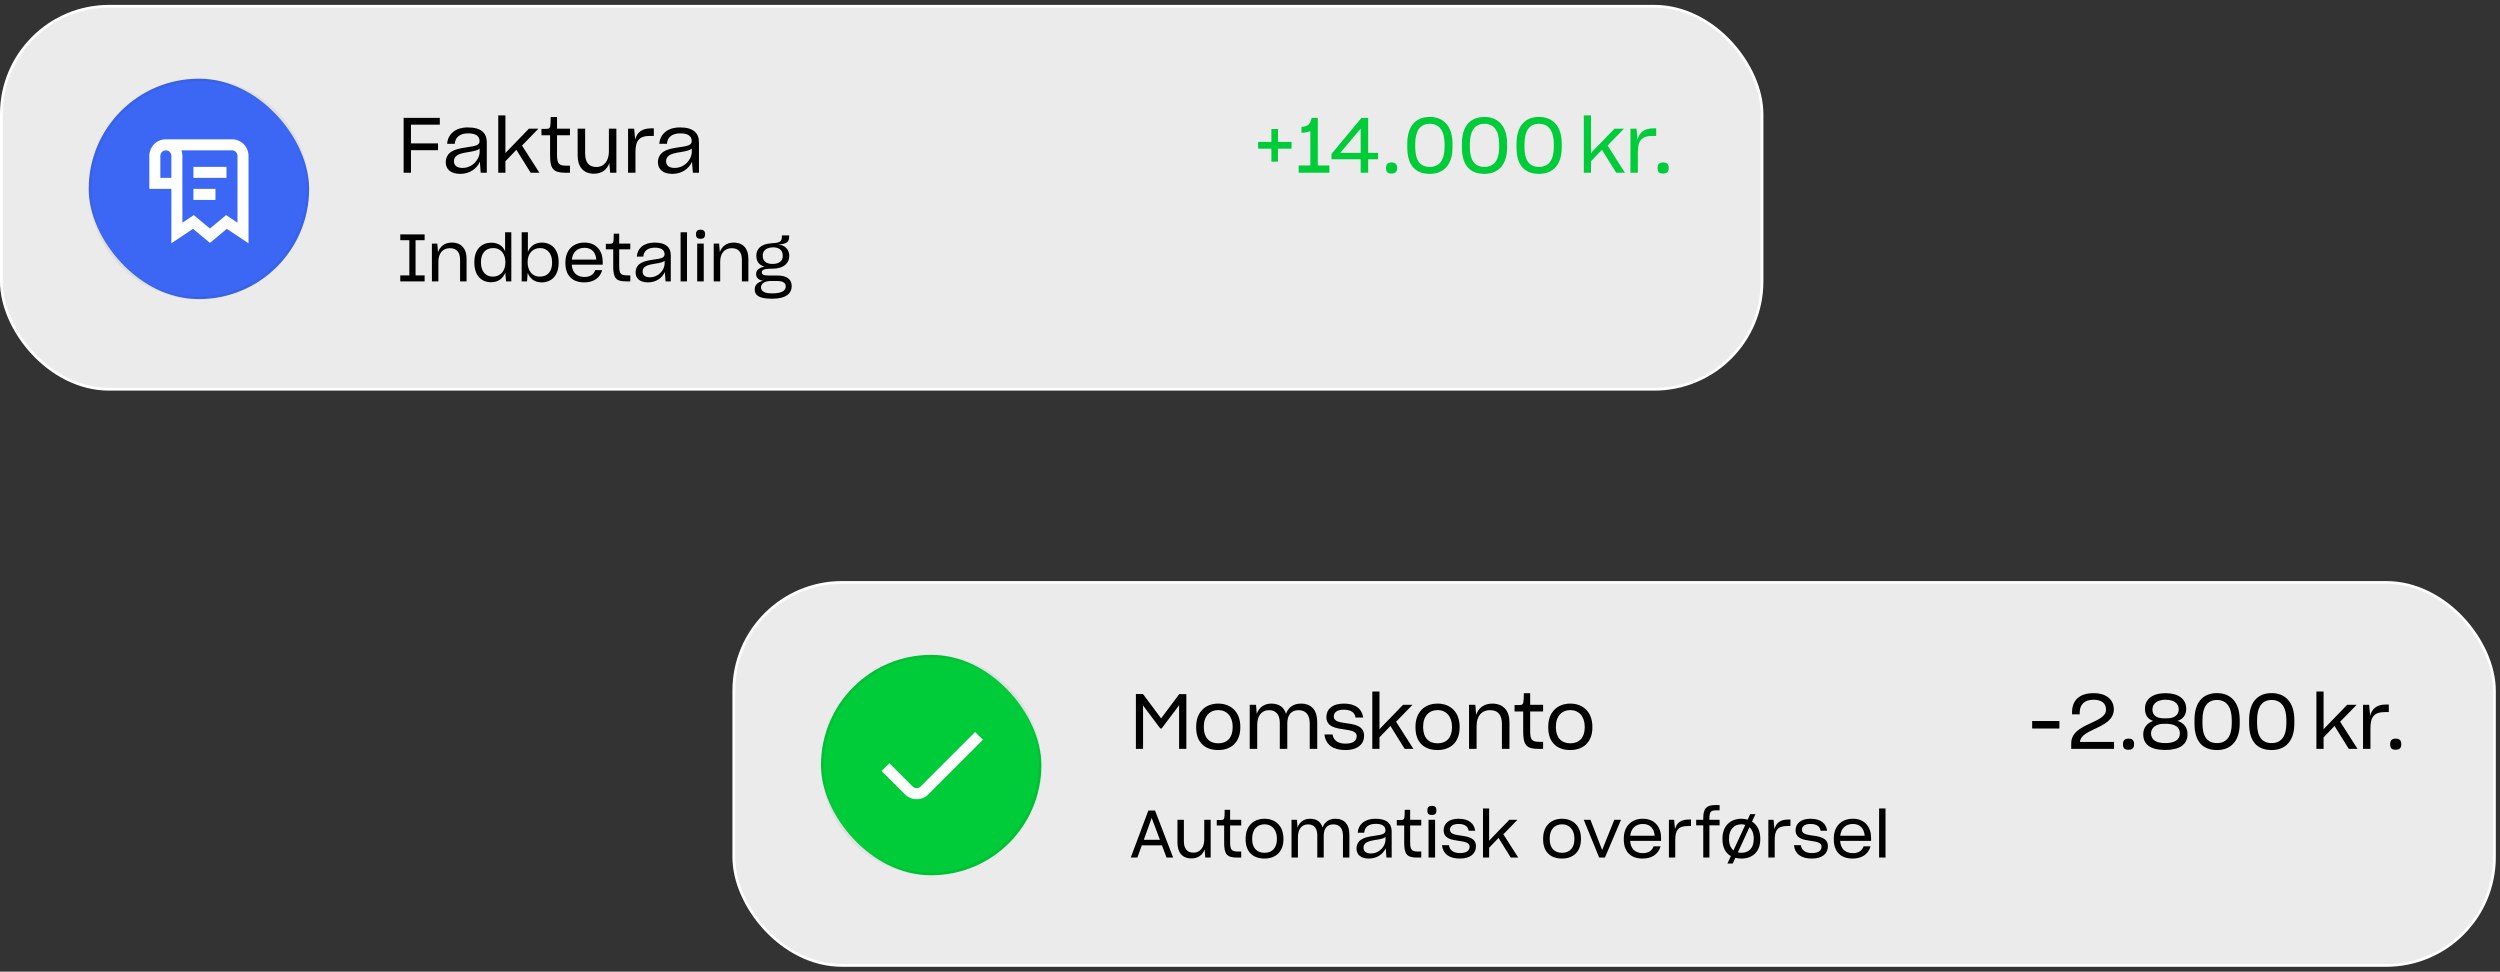
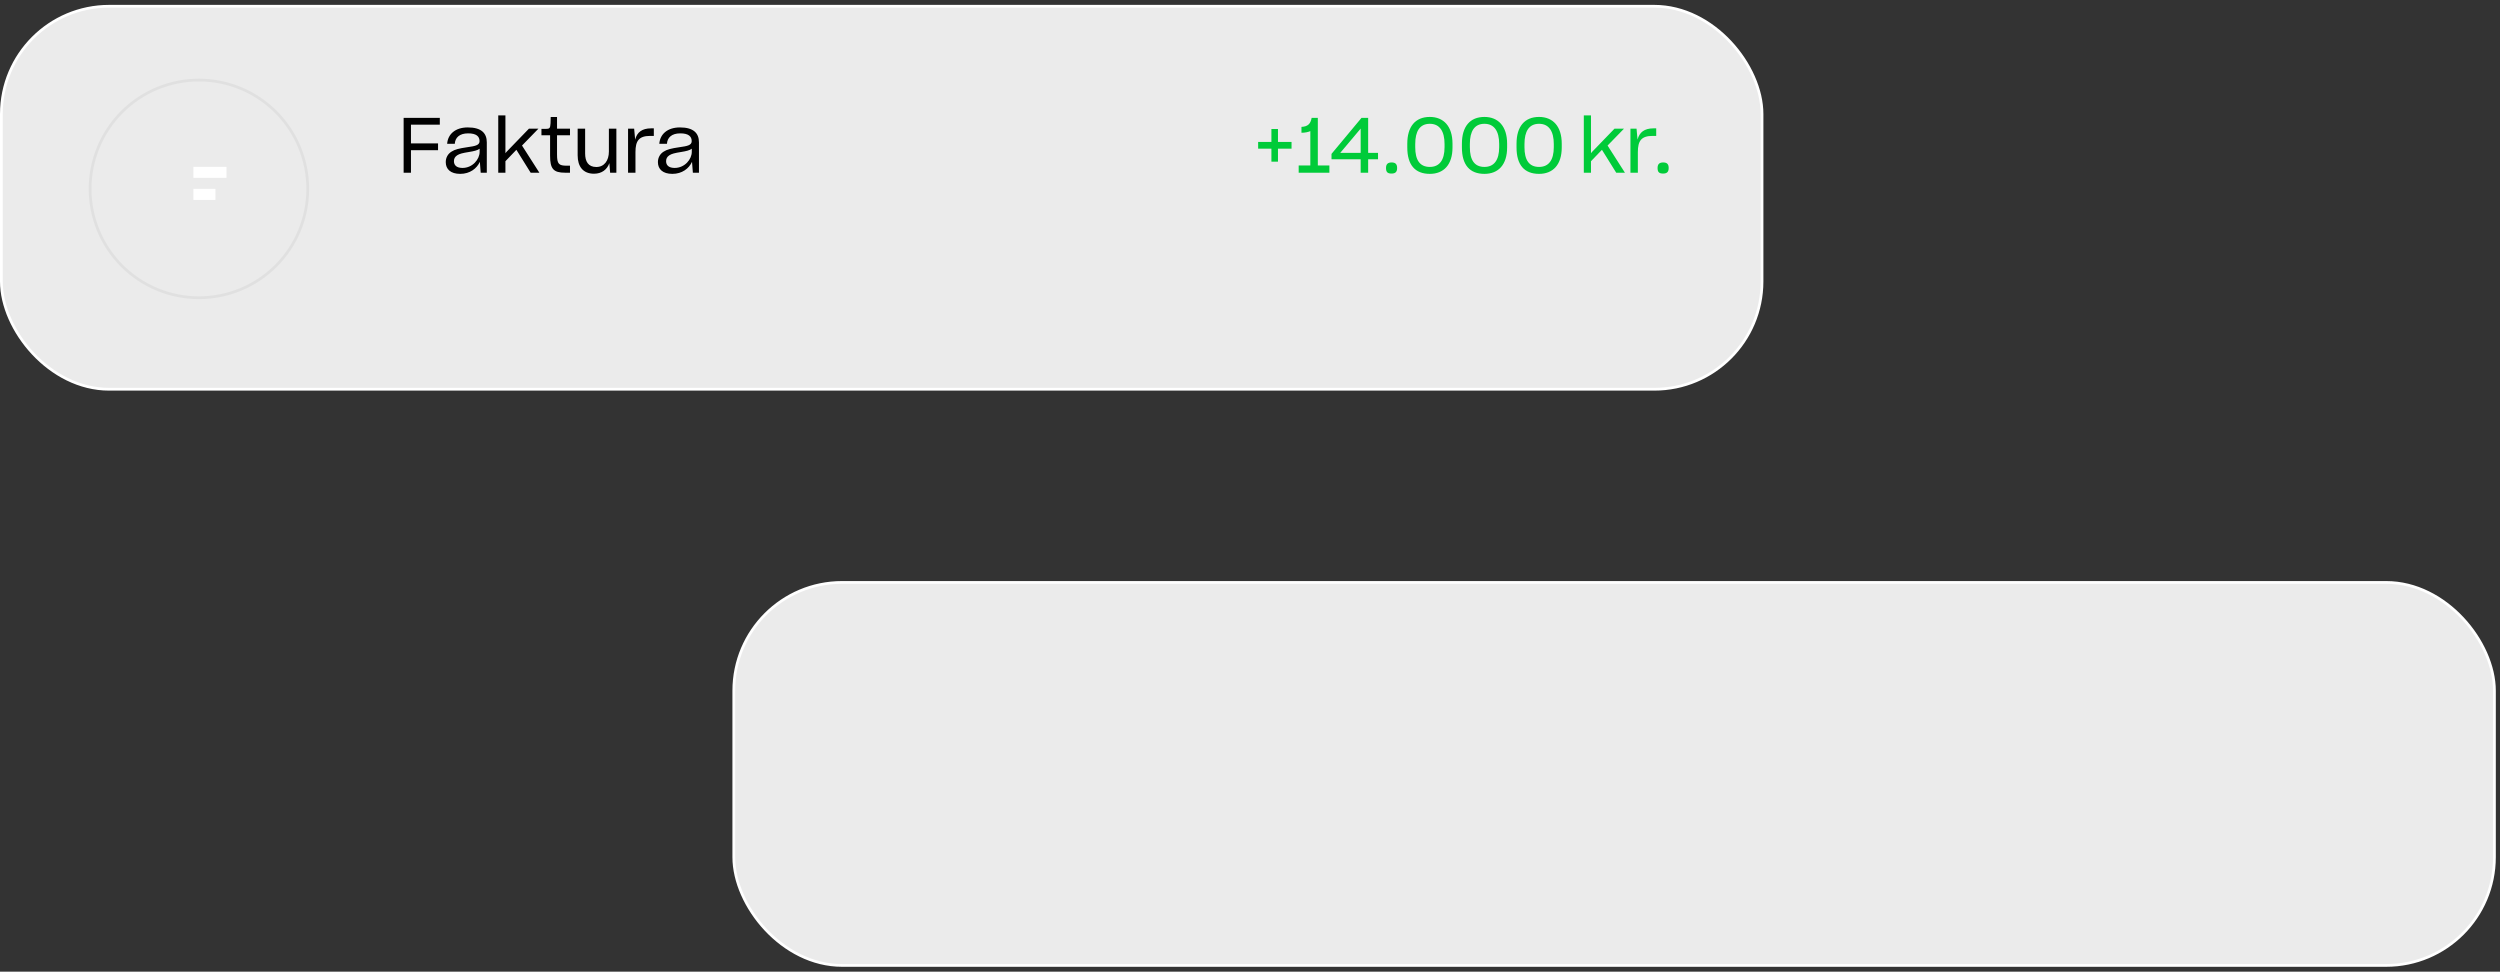
<svg xmlns="http://www.w3.org/2000/svg" fill="none" viewBox="0 0 512 199" height="199" width="512">
  <rect x="0" y="0" width="512" height="199" fill="#333333" stroke="none" />
  <rect fill-opacity="0.9" fill="white" rx="22.07" height="78.436" width="360.579" y="1.282" x="0.282" />
  <rect stroke-width="0.564" stroke="white" rx="22.07" height="78.436" width="360.579" y="1.282" x="0.282" />
  <g clip-path="url(#clip0_13986_39127)">
    <g clip-path="url(#clip1_13986_39127)">
-       <rect fill="#3C67F4" height="45.143" width="45.143" y="16.115" x="18.168" />
      <path fill="white" d="M39.611 36.429H46.382V34.172H39.611V36.429Z" />
      <path fill="white" d="M44.125 40.944H39.611V38.686H44.125V40.944Z" />
-       <path fill="white" d="M33.968 28.529C32.103 28.529 30.582 30.05 30.582 31.915V38.686H35.096V49.824L39.535 46.864L42.996 49.748L46.457 46.864L50.896 49.824V31.915C50.896 30.05 49.375 28.529 47.511 28.529H33.968ZM37.16 30.786C37.285 31.14 37.353 31.52 37.353 31.915V45.606L39.686 44.051L42.996 46.81L46.307 44.051L48.639 45.606V31.915C48.639 31.297 48.129 30.786 47.511 30.786H37.16ZM35.096 36.429V31.915C35.096 31.297 34.586 30.786 33.968 30.786C33.35 30.786 32.839 31.297 32.839 31.915V36.429H35.096Z" clip-rule="evenodd" fill-rule="evenodd" />
    </g>
    <path stroke-linejoin="round" stroke-linecap="round" stroke-width="0.564" stroke="black" d="M63.029 38.687C63.029 41.614 62.452 44.512 61.332 47.216C60.212 49.921 58.57 52.378 56.5 54.448C54.431 56.517 51.973 58.159 49.269 59.279C46.565 60.399 43.666 60.976 40.739 60.976C37.812 60.976 34.914 60.399 32.21 59.279C29.505 58.159 27.048 56.517 24.979 54.448C22.909 52.378 21.267 49.921 20.147 47.216C19.027 44.512 18.45 41.614 18.45 38.687C18.45 35.76 19.027 32.861 20.147 30.157C21.267 27.453 22.909 24.995 24.979 22.926C27.048 20.856 29.505 19.214 32.21 18.094C34.914 16.974 37.812 16.397 40.739 16.397C43.666 16.397 46.565 16.974 49.269 18.094C51.973 19.214 54.431 20.856 56.5 22.926C58.57 24.995 60.212 27.453 61.332 30.157C62.452 32.861 63.029 35.76 63.029 38.687L63.029 38.687Z" opacity="0.05" />
    <path fill="black" d="M82.664 35.371V24.137H90.074V25.528H84.165V29.367H89.711V30.758H84.165V35.371H82.664ZM94.246 35.608C92.303 35.608 91.291 34.66 91.291 33.206C91.291 32.258 91.75 31.5 92.461 31.058C93.187 30.599 93.93 30.41 95.747 30.141C97.327 29.92 98.212 29.746 98.212 28.909C98.212 27.945 97.564 27.313 95.873 27.313C94.104 27.313 93.219 28.182 93.14 29.446H91.576C91.718 27.487 93.235 26.096 95.81 26.096C98.607 26.096 99.697 27.297 99.697 29.146V35.371H98.449L98.275 33.143C97.643 34.518 96.237 35.608 94.246 35.608ZM94.72 34.392C96.79 34.392 98.228 32.622 98.228 31.105V30.457C97.817 30.789 97.058 30.963 96.079 31.121C94.704 31.342 94.12 31.484 93.614 31.816C93.156 32.132 92.966 32.495 92.966 33.017C92.966 33.854 93.535 34.392 94.72 34.392ZM102.042 23.632H103.511V31.374L103.732 31.105L108.33 26.349H110.273L106.908 29.809L110.463 35.371H108.678L105.755 30.678L103.511 33.017V35.371H102.042V23.632ZM112.658 31.879V27.708H110.888V26.397C111.188 26.397 111.394 26.413 111.757 26.397C112.579 26.397 112.689 26.255 112.753 25.227C112.768 24.817 112.784 24.295 112.784 23.963H114.08V26.349H116.734V27.708H114.08V31.658C114.08 33.602 114.459 33.933 116.086 33.933H116.734V35.371H115.739C113.321 35.371 112.658 34.565 112.658 31.879ZM121.652 35.577C119.408 35.577 118.302 34.107 118.302 31.816V26.349H119.835V31.437C119.835 33.064 120.467 34.202 122.126 34.202C123.753 34.202 124.701 32.891 124.701 31.042V26.349H126.234V35.371H124.954L124.796 33.412C124.338 34.723 123.248 35.577 121.652 35.577ZM128.626 35.371V26.349H129.874L130.08 28.593C130.459 27.092 131.486 26.286 133.35 26.286H133.903V27.834H133.145C130.838 27.834 130.143 28.861 130.143 31.152V35.371H128.626ZM137.696 35.608C135.753 35.608 134.741 34.66 134.741 33.206C134.741 32.258 135.2 31.5 135.911 31.058C136.637 30.599 137.38 30.41 139.197 30.141C140.777 29.92 141.662 29.746 141.662 28.909C141.662 27.945 141.014 27.313 139.323 27.313C137.554 27.313 136.669 28.182 136.59 29.446H135.026C135.168 27.487 136.685 26.096 139.26 26.096C142.057 26.096 143.147 27.297 143.147 29.146V35.371H141.899L141.725 33.143C141.093 34.518 139.687 35.608 137.696 35.608ZM138.17 34.392C140.24 34.392 141.678 32.622 141.678 31.105V30.457C141.267 30.789 140.508 30.963 139.529 31.121C138.154 31.342 137.57 31.484 137.064 31.816C136.606 32.132 136.416 32.495 136.416 33.017C136.416 33.854 136.985 34.392 138.17 34.392Z" />
    <path fill="#00CB39" d="M257.667 29.067H260.385V26.413H261.728V29.067H264.508V30.442H261.728V33.112H260.385V30.442H257.667V29.067ZM265.97 33.886H268.356V26.855C267.866 27.06 267.282 27.187 266.539 27.187V25.986C267.85 25.923 268.403 25.37 268.625 24.137H269.889V33.886H272.259V35.371H265.97V33.886ZM278.665 35.371V32.622H272.693V31.516L278.839 24.137H280.198V31.311H282.22V32.622H280.198V35.371H278.665ZM274.478 31.311H278.665V26.334L274.478 31.311ZM284.992 35.545C284.187 35.545 283.855 35.261 283.855 34.407C283.855 33.586 284.25 33.27 285.008 33.27C285.751 33.27 286.13 33.586 286.13 34.407C286.13 35.229 285.751 35.545 284.992 35.545ZM292.827 35.608C289.809 35.608 288.213 33.775 288.213 30.204V29.43C288.213 25.923 289.856 23.948 292.827 23.948C295.671 23.948 297.472 25.891 297.472 29.415V30.204C297.472 33.76 295.655 35.608 292.827 35.608ZM292.827 34.186C294.786 34.186 295.844 32.812 295.844 30.141V29.494C295.844 26.887 294.849 25.354 292.827 25.354C290.773 25.354 289.84 26.887 289.84 29.494V30.157C289.84 32.764 290.773 34.186 292.827 34.186ZM304.013 35.608C300.995 35.608 299.399 33.775 299.399 30.204V29.43C299.399 25.923 301.043 23.948 304.013 23.948C306.857 23.948 308.658 25.891 308.658 29.415V30.204C308.658 33.76 306.841 35.608 304.013 35.608ZM304.013 34.186C305.972 34.186 307.031 32.812 307.031 30.141V29.494C307.031 26.887 306.035 25.354 304.013 25.354C301.959 25.354 301.027 26.887 301.027 29.494V30.157C301.027 32.764 301.959 34.186 304.013 34.186ZM315.2 35.608C312.182 35.608 310.586 33.775 310.586 30.204V29.43C310.586 25.923 312.229 23.948 315.2 23.948C318.044 23.948 319.845 25.891 319.845 29.415V30.204C319.845 33.76 318.028 35.608 315.2 35.608ZM315.2 34.186C317.159 34.186 318.217 32.812 318.217 30.141V29.494C318.217 26.887 317.222 25.354 315.2 25.354C313.146 25.354 312.213 26.887 312.213 29.494V30.157C312.213 32.764 313.146 34.186 315.2 34.186Z" />
    <path fill="#00CB39" d="M324.365 23.632H325.834V31.374L326.056 31.105L330.653 26.349H332.597L329.231 29.809L332.786 35.371H331.001L328.078 30.678L325.834 33.017V35.371H324.365V23.632ZM333.915 35.371V26.349H335.163L335.369 28.593C335.748 27.092 336.775 26.286 338.639 26.286H339.192V27.834H338.434C336.127 27.834 335.432 28.861 335.432 31.152V35.371H333.915ZM340.608 35.545C339.803 35.545 339.471 35.261 339.471 34.407C339.471 33.586 339.866 33.27 340.624 33.27C341.367 33.27 341.746 33.586 341.746 34.407C341.746 35.229 341.367 35.545 340.608 35.545Z" />
-     <path fill="black" d="M81.978 56.397H83.833V49.192H81.978V48H86.961V49.192H85.106V56.397H86.961V57.629H81.978V56.397ZM88.454 57.629V49.896H89.565L89.7 51.643C90.107 50.465 91.082 49.679 92.531 49.679C94.522 49.679 95.551 50.979 95.551 52.929V57.629H94.224V53.227C94.224 51.792 93.641 50.83 92.138 50.83C90.621 50.83 89.782 51.941 89.782 53.58V57.629H88.454ZM100.574 57.805C98.543 57.805 97.148 56.369 97.148 53.81V53.634C97.148 51.128 98.556 49.706 100.655 49.706C102.05 49.706 102.985 50.383 103.445 51.453V47.567H104.718V57.629H103.635L103.486 55.841C103.039 56.979 102.064 57.805 100.574 57.805ZM100.926 56.654C102.511 56.654 103.499 55.462 103.499 53.783V53.688C103.499 51.981 102.551 50.803 101.021 50.803C99.396 50.803 98.502 51.914 98.502 53.661V53.796C98.502 55.638 99.518 56.654 100.926 56.654ZM110.915 57.832C109.466 57.832 108.504 57.033 108.071 55.882L107.935 57.629H106.838V47.567H108.111V51.575C108.572 50.451 109.56 49.679 110.982 49.679C112.987 49.706 114.409 51.101 114.409 53.647V53.823C114.409 56.329 113.055 57.832 110.915 57.832ZM110.549 56.654C112.147 56.654 113.068 55.611 113.068 53.81V53.661C113.068 51.887 112.052 50.803 110.603 50.803C109.059 50.803 108.057 52.009 108.057 53.607V53.715C108.057 55.489 109.019 56.654 110.549 56.654ZM119.655 57.832C117.096 57.832 115.796 56.302 115.796 53.905V53.742C115.796 51.291 117.299 49.679 119.696 49.679C122.229 49.679 123.434 51.494 123.434 53.58V54.203H117.096C117.191 55.787 118.098 56.721 119.71 56.721C120.834 56.721 121.592 56.234 121.904 55.327H123.326C122.879 56.925 121.565 57.832 119.655 57.832ZM119.71 50.749C118.22 50.749 117.285 51.657 117.109 53.16H122.12C122.012 51.697 121.186 50.749 119.71 50.749ZM125.592 54.636V51.061H124.076V49.937C124.333 49.937 124.509 49.95 124.821 49.937C125.525 49.937 125.62 49.815 125.674 48.934C125.687 48.582 125.701 48.135 125.701 47.851H126.811V49.896H129.087V51.061H126.811V54.446C126.811 56.112 127.136 56.397 128.531 56.397H129.087V57.629H128.233C126.161 57.629 125.592 56.938 125.592 54.636ZM132.704 57.832C131.038 57.832 130.172 57.02 130.172 55.773C130.172 54.961 130.564 54.311 131.174 53.932C131.797 53.539 132.433 53.376 133.991 53.146C135.345 52.957 136.104 52.808 136.104 52.09C136.104 51.264 135.548 50.722 134.099 50.722C132.582 50.722 131.824 51.467 131.756 52.55H130.416C130.537 50.871 131.838 49.679 134.045 49.679C136.442 49.679 137.377 50.709 137.377 52.293V57.629H136.307L136.158 55.719C135.616 56.898 134.411 57.832 132.704 57.832ZM133.111 56.789C134.885 56.789 136.117 55.272 136.117 53.972V53.417C135.765 53.702 135.115 53.85 134.275 53.986C133.097 54.175 132.596 54.297 132.163 54.582C131.77 54.853 131.607 55.164 131.607 55.611C131.607 56.329 132.095 56.789 133.111 56.789ZM139.386 47.567H140.7V57.629H139.386V47.567ZM143.476 48.907C142.812 48.907 142.541 48.663 142.541 47.973C142.541 47.296 142.866 47.038 143.476 47.038C144.085 47.038 144.397 47.296 144.397 47.986C144.397 48.636 144.085 48.907 143.476 48.907ZM142.785 57.629V49.896H144.126V57.629H142.785ZM146.17 57.629V49.896H147.281L147.416 51.643C147.822 50.465 148.798 49.679 150.247 49.679C152.237 49.679 153.267 50.979 153.267 52.929V57.629H151.939V53.227C151.939 51.792 151.357 50.83 149.854 50.83C148.337 50.83 147.497 51.941 147.497 53.58V57.629H146.17ZM154.853 56.112C154.853 55.354 155.435 54.812 156.559 54.609C155.449 54.284 154.894 53.539 154.894 52.374V52.361C154.894 50.939 155.909 50.018 157.697 49.855C157.914 49.815 158.117 49.801 158.388 49.788C159.891 49.706 160.135 49.341 160.135 48.352V48.203H161.624V48.433C161.624 49.53 161.137 49.991 159.417 50.045L159.458 50.058C160.866 50.234 161.638 51.237 161.638 52.334V52.388C161.638 54.013 160.351 55.029 158.212 55.029H157.954C156.37 55.029 156.018 55.327 156.018 55.773C156.018 56.207 156.383 56.437 157.358 56.424H159.173C161.245 56.424 162.139 57.277 162.139 58.59C162.139 60.121 160.947 61.177 158.198 61.177H158.076C155.395 61.177 154.569 60.446 154.569 59.281C154.569 58.428 155.083 57.805 156.275 57.493C155.3 57.344 154.853 56.843 154.853 56.112ZM158.212 54.054C159.579 54.054 160.311 53.444 160.311 52.401V52.374C160.297 51.074 159.376 50.654 158.32 50.654C158.198 50.654 158.117 50.668 158.022 50.681C156.911 50.763 156.194 51.359 156.207 52.388V52.415C156.207 53.471 156.925 54.054 158.212 54.054ZM157.968 60.08H158.212C160.148 60.08 160.92 59.498 160.92 58.658C160.92 57.981 160.433 57.548 159.119 57.548H157.602C156.424 57.656 155.855 58.144 155.855 58.875V58.888C155.855 59.552 156.478 60.08 157.968 60.08Z" />
  </g>
  <rect fill-opacity="0.9" fill="white" rx="22.171" height="78.436" width="360.579" y="119.282" x="150.282" />
  <rect stroke-width="0.564" stroke="white" rx="22.171" height="78.436" width="360.579" y="119.282" x="150.282" />
  <g clip-path="url(#clip2_13986_39127)">
    <g clip-path="url(#clip3_13986_39127)">
      <rect fill="#00CB39" height="45.143" width="45.143" y="134.115" x="168.135" />
      <path fill="white" d="M201.3 151.512L190.128 162.684C189.813 162.999 189.44 163.249 189.029 163.419C188.618 163.59 188.177 163.677 187.732 163.677C187.287 163.677 186.847 163.59 186.436 163.419C186.025 163.249 185.652 163 185.338 162.685L180.542 157.901L182.136 156.303L186.934 161.089C187.039 161.194 187.163 161.277 187.3 161.334C187.437 161.391 187.584 161.42 187.732 161.42C187.881 161.42 188.028 161.391 188.165 161.334C188.302 161.277 188.426 161.194 188.531 161.089L199.704 149.916L201.3 151.512Z" clip-rule="evenodd" fill-rule="evenodd" />
    </g>
    <path stroke-linejoin="round" stroke-linecap="round" stroke-width="0.564" stroke="black" d="M212.995 156.687C212.995 159.614 212.419 162.512 211.299 165.216C210.179 167.921 208.537 170.378 206.467 172.448C204.397 174.517 201.94 176.159 199.236 177.279C196.532 178.399 193.633 178.976 190.706 178.976C187.779 178.976 184.881 178.399 182.176 177.279C179.472 176.159 177.015 174.517 174.945 172.448C172.876 170.378 171.234 167.921 170.114 165.216C168.993 162.512 168.417 159.614 168.417 156.687C168.417 153.76 168.993 150.861 170.114 148.157C171.234 145.453 172.876 142.996 174.945 140.926C177.015 138.856 179.472 137.214 182.176 136.094C184.881 134.974 187.779 134.397 190.706 134.397C193.633 134.397 196.532 134.974 199.236 136.094C201.94 137.214 204.397 138.856 206.467 140.926C208.537 142.996 210.179 145.453 211.299 148.157C212.419 150.861 212.995 153.76 212.995 156.687L212.995 156.687Z" opacity="0.05" />
    <path fill="black" d="M232.631 153.371V142.137H234.084L237.797 147.13L241.51 142.153H242.964V153.371H241.479V144.381L241.321 144.649L237.908 149.184H237.623L234.226 144.649L234.1 144.444V153.371H232.631ZM249.496 153.608C246.62 153.608 244.977 151.902 244.977 149.01V148.821C244.977 145.803 246.889 144.096 249.496 144.096C252.134 144.096 254.014 145.85 254.014 148.821V149.01C254.014 151.902 252.229 153.608 249.496 153.608ZM249.496 152.233C251.36 152.233 252.45 151.017 252.45 148.979V148.805C252.45 146.735 251.249 145.424 249.496 145.424C247.773 145.424 246.541 146.64 246.541 148.805V148.979C246.541 151.017 247.631 152.233 249.496 152.233ZM255.942 153.371V144.349H257.238L257.38 146.182C257.838 144.934 258.849 144.096 260.382 144.096C262.041 144.096 262.989 144.918 263.368 146.198C263.811 144.918 264.853 144.096 266.433 144.096C268.63 144.096 269.767 145.518 269.767 147.809V153.371H268.235V148.189C268.235 146.577 267.571 145.439 265.928 145.439C264.364 145.439 263.637 146.577 263.637 148.11V153.371H262.104V148.078C262.104 146.656 261.551 145.439 259.892 145.439C258.312 145.439 257.475 146.688 257.475 148.489V153.371H255.942ZM275.528 153.608C272.985 153.608 271.499 152.518 271.247 150.416H272.905C273.095 151.712 274.138 152.297 275.56 152.297C277.219 152.297 277.851 151.617 277.851 150.764C277.851 149.705 276.539 149.579 275.117 149.358C273.443 149.121 271.642 148.789 271.642 146.83C271.657 145.329 272.779 144.096 275.228 144.096C277.661 144.096 278.941 145.218 279.178 146.956H277.614C277.472 145.898 276.634 145.345 275.212 145.345C273.664 145.345 273.158 146.008 273.158 146.751C273.158 147.794 274.486 147.936 275.908 148.141C277.567 148.378 279.368 148.726 279.368 150.669C279.368 152.312 278.167 153.608 275.528 153.608ZM281.047 141.632H282.516V149.374L282.738 149.105L287.335 144.349H289.279L285.913 147.809L289.468 153.371H287.683L284.76 148.678L282.516 151.017V153.371H281.047V141.632ZM294.411 153.608C291.536 153.608 289.893 151.902 289.893 149.01V148.821C289.893 145.803 291.804 144.096 294.411 144.096C297.05 144.096 298.93 145.85 298.93 148.821V149.01C298.93 151.902 297.145 153.608 294.411 153.608ZM294.411 152.233C296.276 152.233 297.366 151.017 297.366 148.979V148.805C297.366 146.735 296.165 145.424 294.411 145.424C292.689 145.424 291.457 146.64 291.457 148.805V148.979C291.457 151.017 292.547 152.233 294.411 152.233ZM300.858 153.371V144.349H302.154L302.312 146.387C302.786 145.013 303.923 144.096 305.614 144.096C307.936 144.096 309.137 145.613 309.137 147.888V153.371H307.589V148.236C307.589 146.561 306.909 145.439 305.156 145.439C303.386 145.439 302.406 146.735 302.406 148.647V153.371H300.858ZM311.953 149.879V145.708H310.184V144.397C310.484 144.397 310.689 144.412 311.053 144.397C311.874 144.397 311.985 144.254 312.048 143.227C312.064 142.817 312.08 142.295 312.08 141.963H313.375V144.349H316.03V145.708H313.375V149.658C313.375 151.601 313.754 151.933 315.382 151.933H316.03V153.371H315.034C312.617 153.371 311.953 152.565 311.953 149.879ZM321.599 153.608C318.723 153.608 317.08 151.902 317.08 149.01V148.821C317.08 145.803 318.992 144.096 321.599 144.096C324.237 144.096 326.117 145.85 326.117 148.821V149.01C326.117 151.902 324.332 153.608 321.599 153.608ZM321.599 152.233C323.463 152.233 324.553 151.017 324.553 148.979V148.805C324.553 146.735 323.352 145.424 321.599 145.424C319.876 145.424 318.644 146.64 318.644 148.805V148.979C318.644 151.017 319.734 152.233 321.599 152.233Z" />
    <path fill="black" d="M421.765 147.667V149.2H416.188V147.667H421.765Z" />
-     <path fill="black" d="M424.186 153.371V152.249C424.186 149.99 426.224 149.01 428.105 148.141C429.764 147.367 431.312 146.703 431.312 145.345C431.312 144.049 430.427 143.306 428.752 143.306C426.935 143.306 425.924 144.254 425.924 145.929V146.293H424.36V145.866C424.36 143.322 425.972 141.963 428.768 141.963C431.454 141.963 432.908 143.338 432.908 145.266C432.908 147.399 430.98 148.347 429.179 149.2C427.583 149.942 426.082 150.622 425.972 151.949H432.955V153.371H424.186ZM435.922 153.545C435.116 153.545 434.784 153.26 434.784 152.407C434.784 151.586 435.179 151.27 435.937 151.27C436.68 151.27 437.059 151.586 437.059 152.407C437.059 153.229 436.68 153.545 435.922 153.545ZM448.006 150.369C448.006 152.486 446.363 153.592 443.44 153.592C440.501 153.592 438.937 152.534 438.937 150.369C438.937 149.01 439.758 148.062 440.975 147.651C439.885 147.288 439.284 146.466 439.284 145.155C439.284 143.164 440.864 141.963 443.487 141.963C446.141 141.963 447.737 143.148 447.737 145.155C447.737 146.466 447.042 147.288 445.952 147.636C447.153 148.015 448.006 148.9 448.006 150.369ZM443.503 143.306C441.828 143.306 440.817 144.065 440.817 145.329C440.817 146.403 441.559 147.114 443.139 147.114H443.756C445.32 147.114 446.205 146.435 446.205 145.281C446.205 144.049 445.209 143.306 443.503 143.306ZM443.455 152.186C445.32 152.186 446.442 151.522 446.442 150.179C446.442 148.931 445.399 148.252 443.74 148.236H443.124C441.528 148.236 440.532 149.073 440.532 150.179C440.532 151.538 441.591 152.186 443.455 152.186ZM454.047 153.608C451.029 153.608 449.434 151.775 449.434 148.204V147.43C449.434 143.923 451.077 141.948 454.047 141.948C456.891 141.948 458.692 143.891 458.692 147.414V148.204C458.692 151.759 456.875 153.608 454.047 153.608ZM454.047 152.186C456.006 152.186 457.065 150.811 457.065 148.141V147.493C457.065 144.886 456.07 143.354 454.047 143.354C451.993 143.354 451.061 144.886 451.061 147.493V148.157C451.061 150.764 451.993 152.186 454.047 152.186ZM465.234 153.608C462.216 153.608 460.62 151.775 460.62 148.204V147.43C460.62 143.923 462.263 141.948 465.234 141.948C468.078 141.948 469.879 143.891 469.879 147.414V148.204C469.879 151.759 468.062 153.608 465.234 153.608ZM465.234 152.186C467.193 152.186 468.252 150.811 468.252 148.141V147.493C468.252 144.886 467.256 143.354 465.234 143.354C463.18 143.354 462.248 144.886 462.248 147.493V148.157C462.248 150.764 463.18 152.186 465.234 152.186Z" />
-     <path fill="black" d="M474.399 141.632H475.869V149.374L476.09 149.105L480.688 144.349H482.631L479.266 147.809L482.821 153.371H481.035L478.112 148.678L475.869 151.017V153.371H474.399V141.632ZM483.949 153.371V144.349H485.198L485.403 146.593C485.782 145.092 486.809 144.286 488.674 144.286H489.227V145.834H488.468C486.161 145.834 485.466 146.861 485.466 149.152V153.371H483.949ZM490.642 153.545C489.837 153.545 489.505 153.26 489.505 152.407C489.505 151.586 489.9 151.27 490.658 151.27C491.401 151.27 491.78 151.586 491.78 152.407C491.78 153.229 491.401 153.545 490.642 153.545Z" />
+     <path fill="black" d="M474.399 141.632H475.869V149.374L476.09 149.105L480.688 144.349H482.631L479.266 147.809L482.821 153.371H481.035L478.112 148.678L475.869 151.017V153.371H474.399V141.632ZM483.949 153.371V144.349H485.198L485.403 146.593C485.782 145.092 486.809 144.286 488.674 144.286H489.227V145.834H488.468C486.161 145.834 485.466 146.861 485.466 149.152V153.371H483.949ZM490.642 153.545C489.837 153.545 489.505 153.26 489.505 152.407C489.505 151.586 489.9 151.27 490.658 151.27C491.78 153.229 491.401 153.545 490.642 153.545Z" />
    <path fill="black" d="M231.579 175.629L235.181 166H236.549L240.26 175.629H238.905L237.971 173.123H233.84L232.933 175.629H231.579ZM235.831 167.598L234.247 171.986H237.551L235.899 167.598L235.872 167.408L235.831 167.598ZM244.015 175.805C242.092 175.805 241.144 174.545 241.144 172.582V167.896H242.458V172.257C242.458 173.652 243 174.627 244.422 174.627C245.817 174.627 246.629 173.503 246.629 171.918V167.896H247.943V175.629H246.846L246.71 173.95C246.318 175.074 245.383 175.805 244.015 175.805ZM250.709 172.636V169.061H249.192V167.937C249.449 167.937 249.625 167.95 249.937 167.937C250.641 167.937 250.736 167.815 250.79 166.934C250.803 166.582 250.817 166.135 250.817 165.851H251.928V167.896H254.203V169.061H251.928V172.446C251.928 174.112 252.253 174.397 253.647 174.397H254.203V175.629H253.35C251.277 175.629 250.709 174.938 250.709 172.636ZM258.976 175.832C256.511 175.832 255.103 174.369 255.103 171.891V171.729C255.103 169.142 256.741 167.679 258.976 167.679C261.238 167.679 262.849 169.183 262.849 171.729V171.891C262.849 174.369 261.319 175.832 258.976 175.832ZM258.976 174.654C260.574 174.654 261.509 173.611 261.509 171.864V171.715C261.509 169.941 260.479 168.817 258.976 168.817C257.5 168.817 256.444 169.86 256.444 171.715V171.864C256.444 173.611 257.378 174.654 258.976 174.654ZM264.502 175.629V167.896H265.612L265.734 169.467C266.127 168.397 266.994 167.679 268.307 167.679C269.729 167.679 270.542 168.383 270.867 169.48C271.246 168.383 272.14 167.679 273.494 167.679C275.377 167.679 276.352 168.898 276.352 170.862V175.629H275.038V171.187C275.038 169.805 274.469 168.83 273.061 168.83C271.72 168.83 271.097 169.805 271.097 171.119V175.629H269.783V171.092C269.783 169.873 269.309 168.83 267.887 168.83C266.533 168.83 265.815 169.9 265.815 171.444V175.629H264.502ZM280.343 175.832C278.678 175.832 277.811 175.019 277.811 173.774C277.811 172.961 278.204 172.311 278.813 171.932C279.436 171.539 280.073 171.376 281.63 171.146C282.984 170.957 283.743 170.808 283.743 170.09C283.743 169.264 283.187 168.722 281.738 168.722C280.221 168.722 279.463 169.467 279.395 170.55H278.055C278.177 168.871 279.477 167.679 281.684 167.679C284.081 167.679 285.016 168.709 285.016 170.293V175.629H283.946L283.797 173.719C283.255 174.898 282.05 175.832 280.343 175.832ZM280.75 174.789C282.524 174.789 283.756 173.272 283.756 171.972V171.417C283.404 171.701 282.754 171.85 281.914 171.986C280.736 172.175 280.235 172.297 279.802 172.582C279.409 172.853 279.246 173.164 279.246 173.611C279.246 174.329 279.734 174.789 280.75 174.789ZM287.581 172.636V169.061H286.064V167.937C286.322 167.937 286.498 167.95 286.809 167.937C287.513 167.937 287.608 167.815 287.662 166.934C287.676 166.582 287.69 166.135 287.69 165.851H288.8V167.896H291.075V169.061H288.8V172.446C288.8 174.112 289.125 174.397 290.52 174.397H291.075V175.629H290.222C288.15 175.629 287.581 174.938 287.581 172.636ZM293.257 166.907C292.594 166.907 292.323 166.664 292.323 165.973C292.323 165.296 292.648 165.038 293.257 165.038C293.867 165.038 294.178 165.296 294.178 165.986C294.178 166.636 293.867 166.907 293.257 166.907ZM292.567 175.629V167.896H293.908V175.629H292.567ZM298.985 175.832C296.805 175.832 295.532 174.898 295.315 173.096H296.737C296.9 174.207 297.794 174.708 299.013 174.708C300.435 174.708 300.976 174.126 300.976 173.394C300.976 172.487 299.852 172.379 298.633 172.189C297.198 171.986 295.654 171.701 295.654 170.022C295.667 168.736 296.629 167.679 298.728 167.679C300.814 167.679 301.911 168.641 302.114 170.131H300.773C300.651 169.223 299.933 168.749 298.715 168.749C297.387 168.749 296.954 169.318 296.954 169.954C296.954 170.848 298.092 170.97 299.31 171.146C300.732 171.349 302.276 171.647 302.276 173.313C302.276 174.722 301.247 175.832 298.985 175.832ZM303.716 165.567H304.975V172.203L305.165 171.972L309.106 167.896H310.772L307.887 170.862L310.934 175.629H309.404L306.898 171.607L304.975 173.611V175.629H303.716V165.567ZM319.906 175.832C317.441 175.832 316.032 174.369 316.032 171.891V171.729C316.032 169.142 317.671 167.679 319.906 167.679C322.167 167.679 323.779 169.183 323.779 171.729V171.891C323.779 174.369 322.249 175.832 319.906 175.832ZM319.906 174.654C321.504 174.654 322.438 173.611 322.438 171.864V171.715C322.438 169.941 321.409 168.817 319.906 168.817C318.429 168.817 317.373 169.86 317.373 171.715V171.864C317.373 173.611 318.308 174.654 319.906 174.654ZM327.511 175.629L324.355 167.896H325.723L328.12 174.085L330.612 167.896H331.98L328.689 175.629H327.511ZM336.411 175.832C333.851 175.832 332.551 174.302 332.551 171.905V171.742C332.551 169.291 334.054 167.679 336.451 167.679C338.984 167.679 340.189 169.494 340.189 171.58V172.203H333.851C333.946 173.787 334.853 174.722 336.465 174.722C337.589 174.722 338.347 174.234 338.659 173.327H340.081C339.634 174.925 338.32 175.832 336.411 175.832ZM336.465 168.749C334.975 168.749 334.041 169.657 333.865 171.16H338.876C338.767 169.697 337.941 168.749 336.465 168.749ZM341.791 175.629V167.896H342.861L343.037 169.819C343.362 168.532 344.242 167.842 345.841 167.842H346.315V169.169H345.664C343.687 169.169 343.091 170.049 343.091 172.013V175.629H341.791ZM347.378 167.896H348.827V167.557C348.827 165.526 349.517 164.876 351.359 164.876H352.172V165.959H351.522C350.33 165.959 350.086 166.23 350.086 167.706V167.896H352.172V169.034H350.086V175.629H348.827V169.034H347.378V167.896ZM353.775 176.848L354.479 175.331C353.369 174.708 352.759 173.516 352.759 171.891V171.729C352.759 169.142 354.398 167.679 356.633 167.679C357.093 167.679 357.513 167.747 357.919 167.869L358.434 166.731H359.517L358.813 168.262C359.856 168.925 360.506 170.117 360.506 171.729V171.891C360.506 174.369 358.976 175.832 356.633 175.832C356.186 175.832 355.78 175.778 355.4 175.683L354.872 176.848H353.775ZM354.1 171.864C354.1 172.893 354.425 173.679 355.021 174.153L357.432 168.939C357.188 168.857 356.917 168.817 356.633 168.817C355.157 168.817 354.1 169.86 354.1 171.715V171.864ZM356.633 174.654C358.231 174.654 359.165 173.611 359.165 171.864V171.715C359.165 170.713 358.84 169.914 358.285 169.413L355.915 174.573C356.132 174.627 356.375 174.654 356.633 174.654ZM362.158 175.629V167.896H363.228L363.404 169.819C363.729 168.532 364.61 167.842 366.208 167.842H366.682V169.169H366.032C364.054 169.169 363.459 170.049 363.459 172.013V175.629H362.158ZM371.064 175.832C368.884 175.832 367.611 174.898 367.394 173.096H368.816C368.979 174.207 369.872 174.708 371.091 174.708C372.513 174.708 373.055 174.126 373.055 173.394C373.055 172.487 371.931 172.379 370.712 172.189C369.276 171.986 367.733 171.701 367.733 170.022C367.746 168.736 368.708 167.679 370.807 167.679C372.892 167.679 373.989 168.641 374.193 170.131H372.852C372.73 169.223 372.012 168.749 370.793 168.749C369.466 168.749 369.033 169.318 369.033 169.954C369.033 170.848 370.17 170.97 371.389 171.146C372.811 171.349 374.355 171.647 374.355 173.313C374.355 174.722 373.326 175.832 371.064 175.832ZM379.42 175.832C376.86 175.832 375.56 174.302 375.56 171.905V171.742C375.56 169.291 377.063 167.679 379.46 167.679C381.993 167.679 383.198 169.494 383.198 171.58V172.203H376.86C376.955 173.787 377.862 174.722 379.474 174.722C380.598 174.722 381.356 174.234 381.668 173.327H383.09C382.643 174.925 381.329 175.832 379.42 175.832ZM379.474 168.749C377.984 168.749 377.05 169.657 376.874 171.16H381.885C381.776 169.697 380.95 168.749 379.474 168.749ZM384.841 165.567H386.154V175.629H384.841V165.567Z" />
  </g>
  <defs>
    <clipPath id="clip0_13986_39127">
      <rect transform="translate(0.11 0.314)" fill="white" height="80.371" width="360.922" />
    </clipPath>
    <clipPath id="clip1_13986_39127">
      <rect fill="white" rx="22.571" height="45.143" width="45.143" y="16.115" x="18.168" />
    </clipPath>
    <clipPath id="clip2_13986_39127">
-       <rect transform="translate(150.077 118.314)" fill="white" height="80.371" width="360.989" />
-     </clipPath>
+       </clipPath>
    <clipPath id="clip3_13986_39127">
      <rect fill="white" rx="22.571" height="45.143" width="45.143" y="134.115" x="168.135" />
    </clipPath>
  </defs>
</svg>